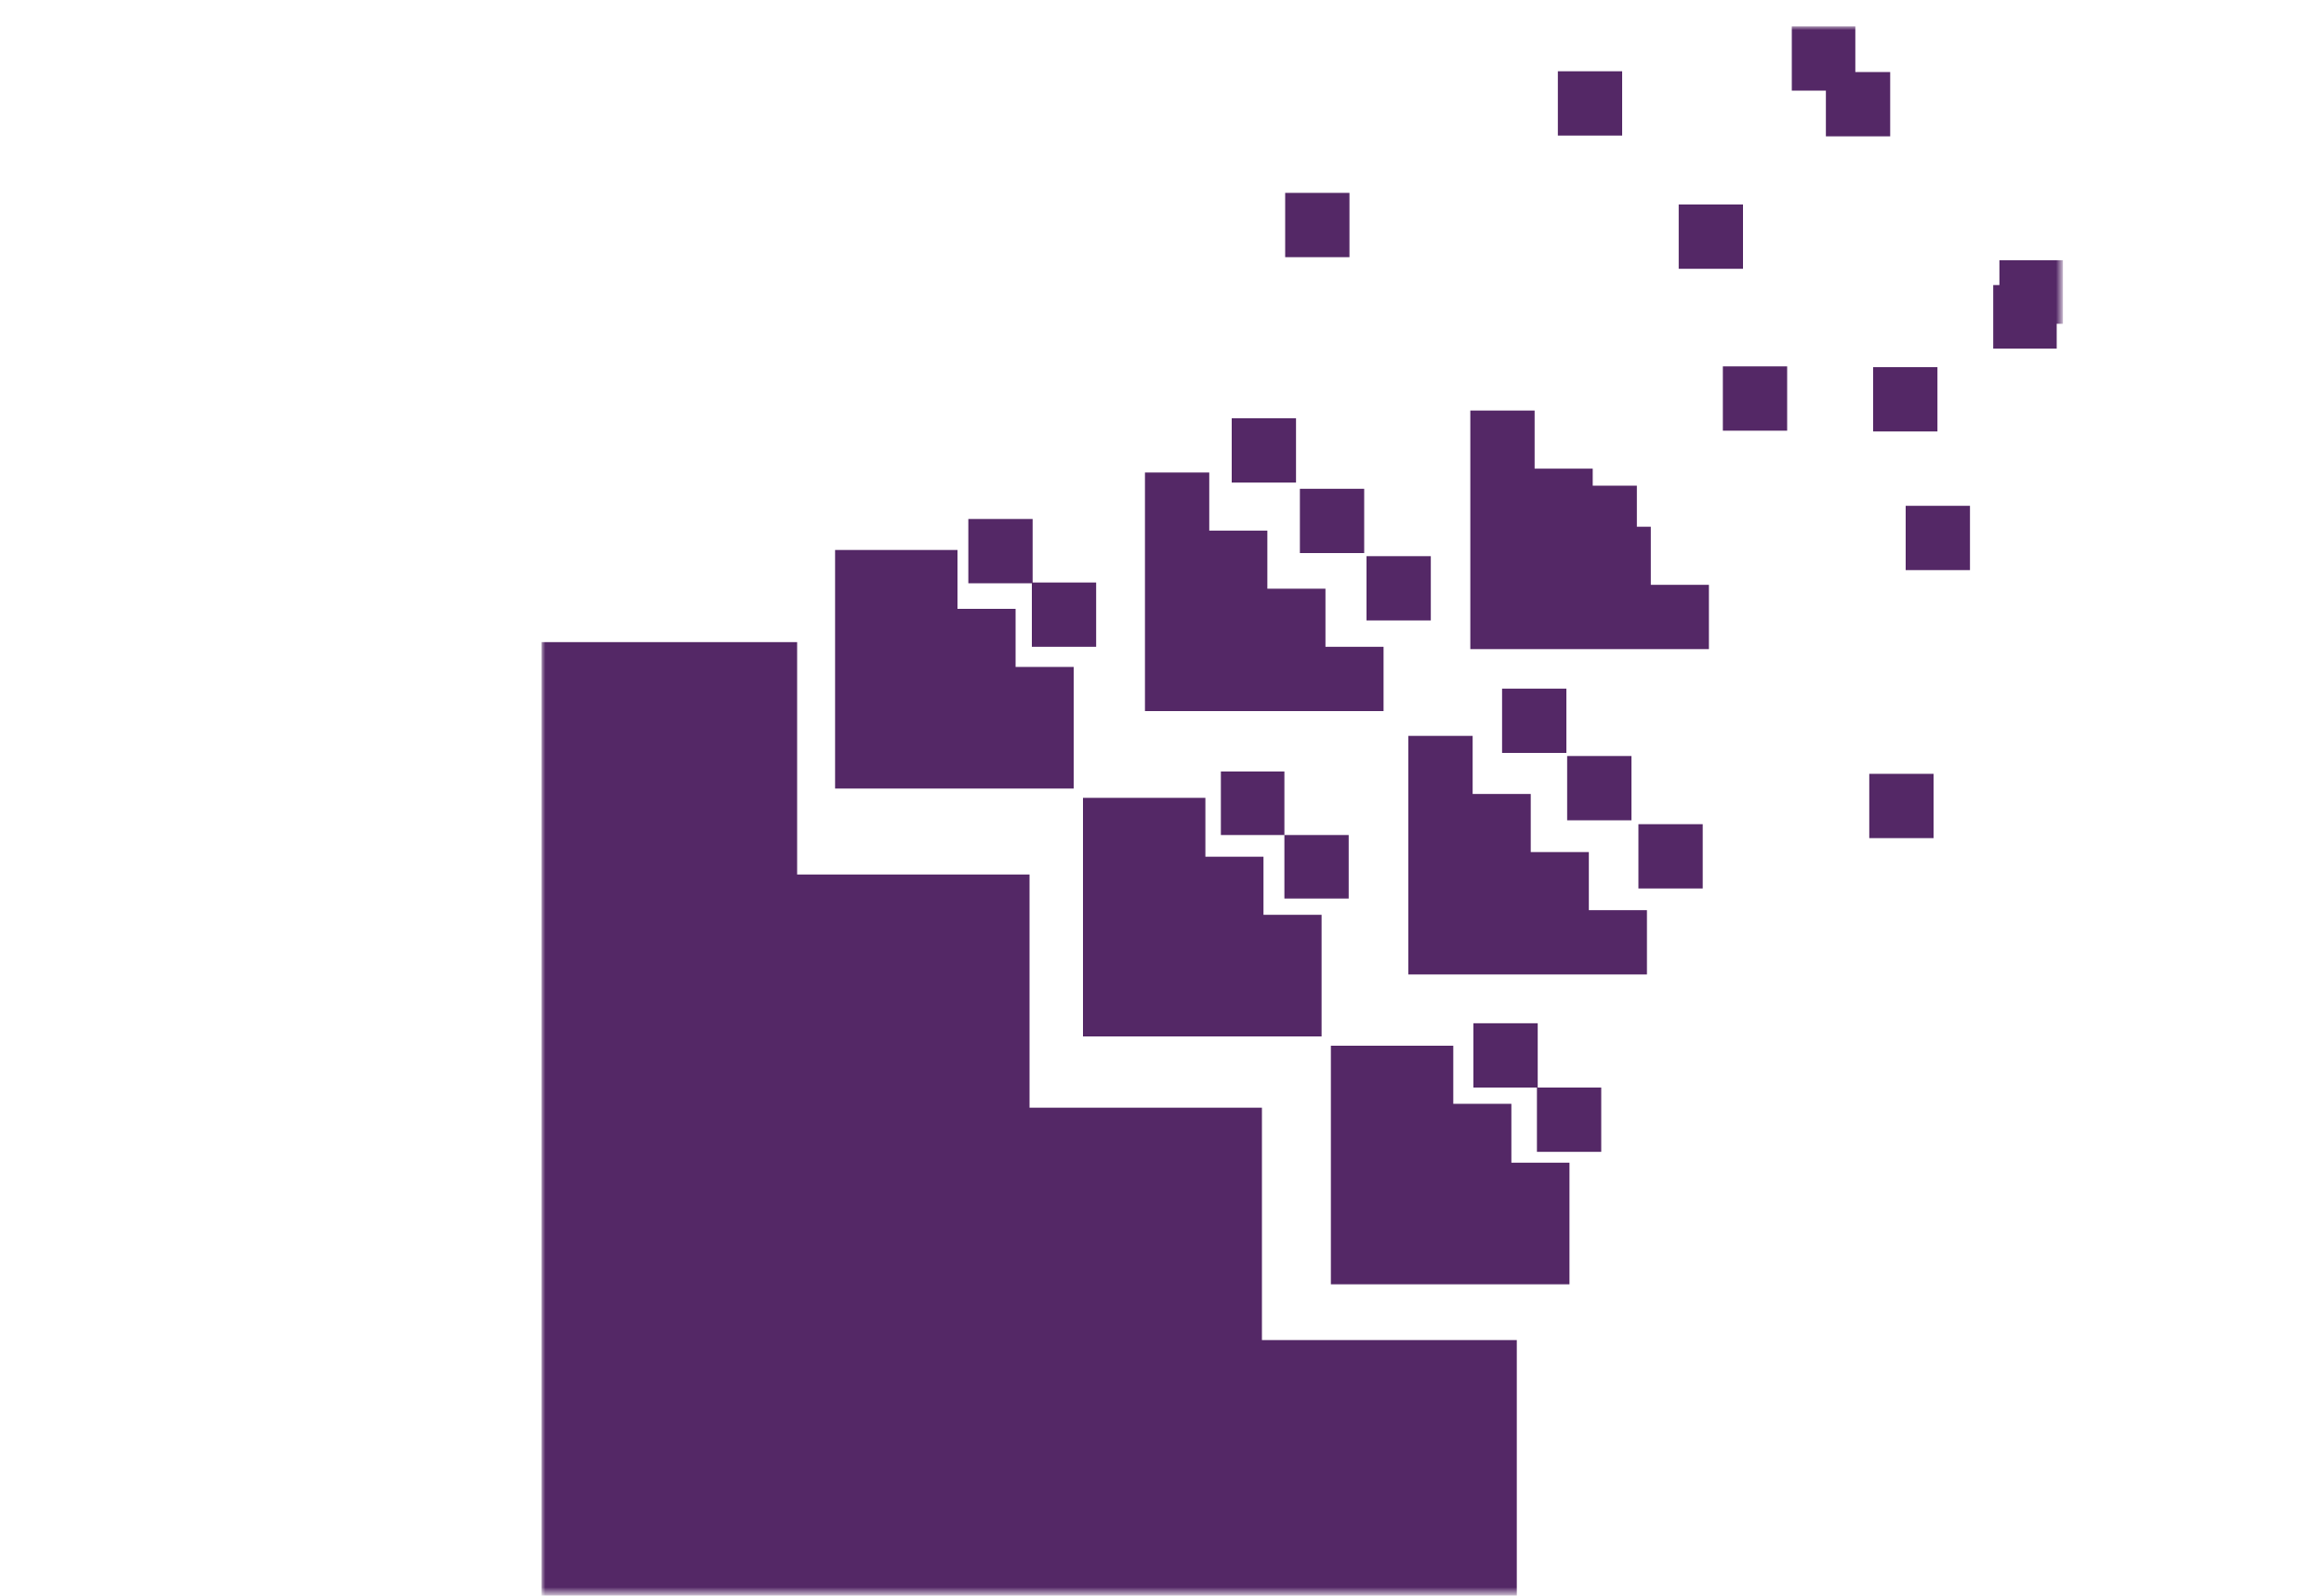
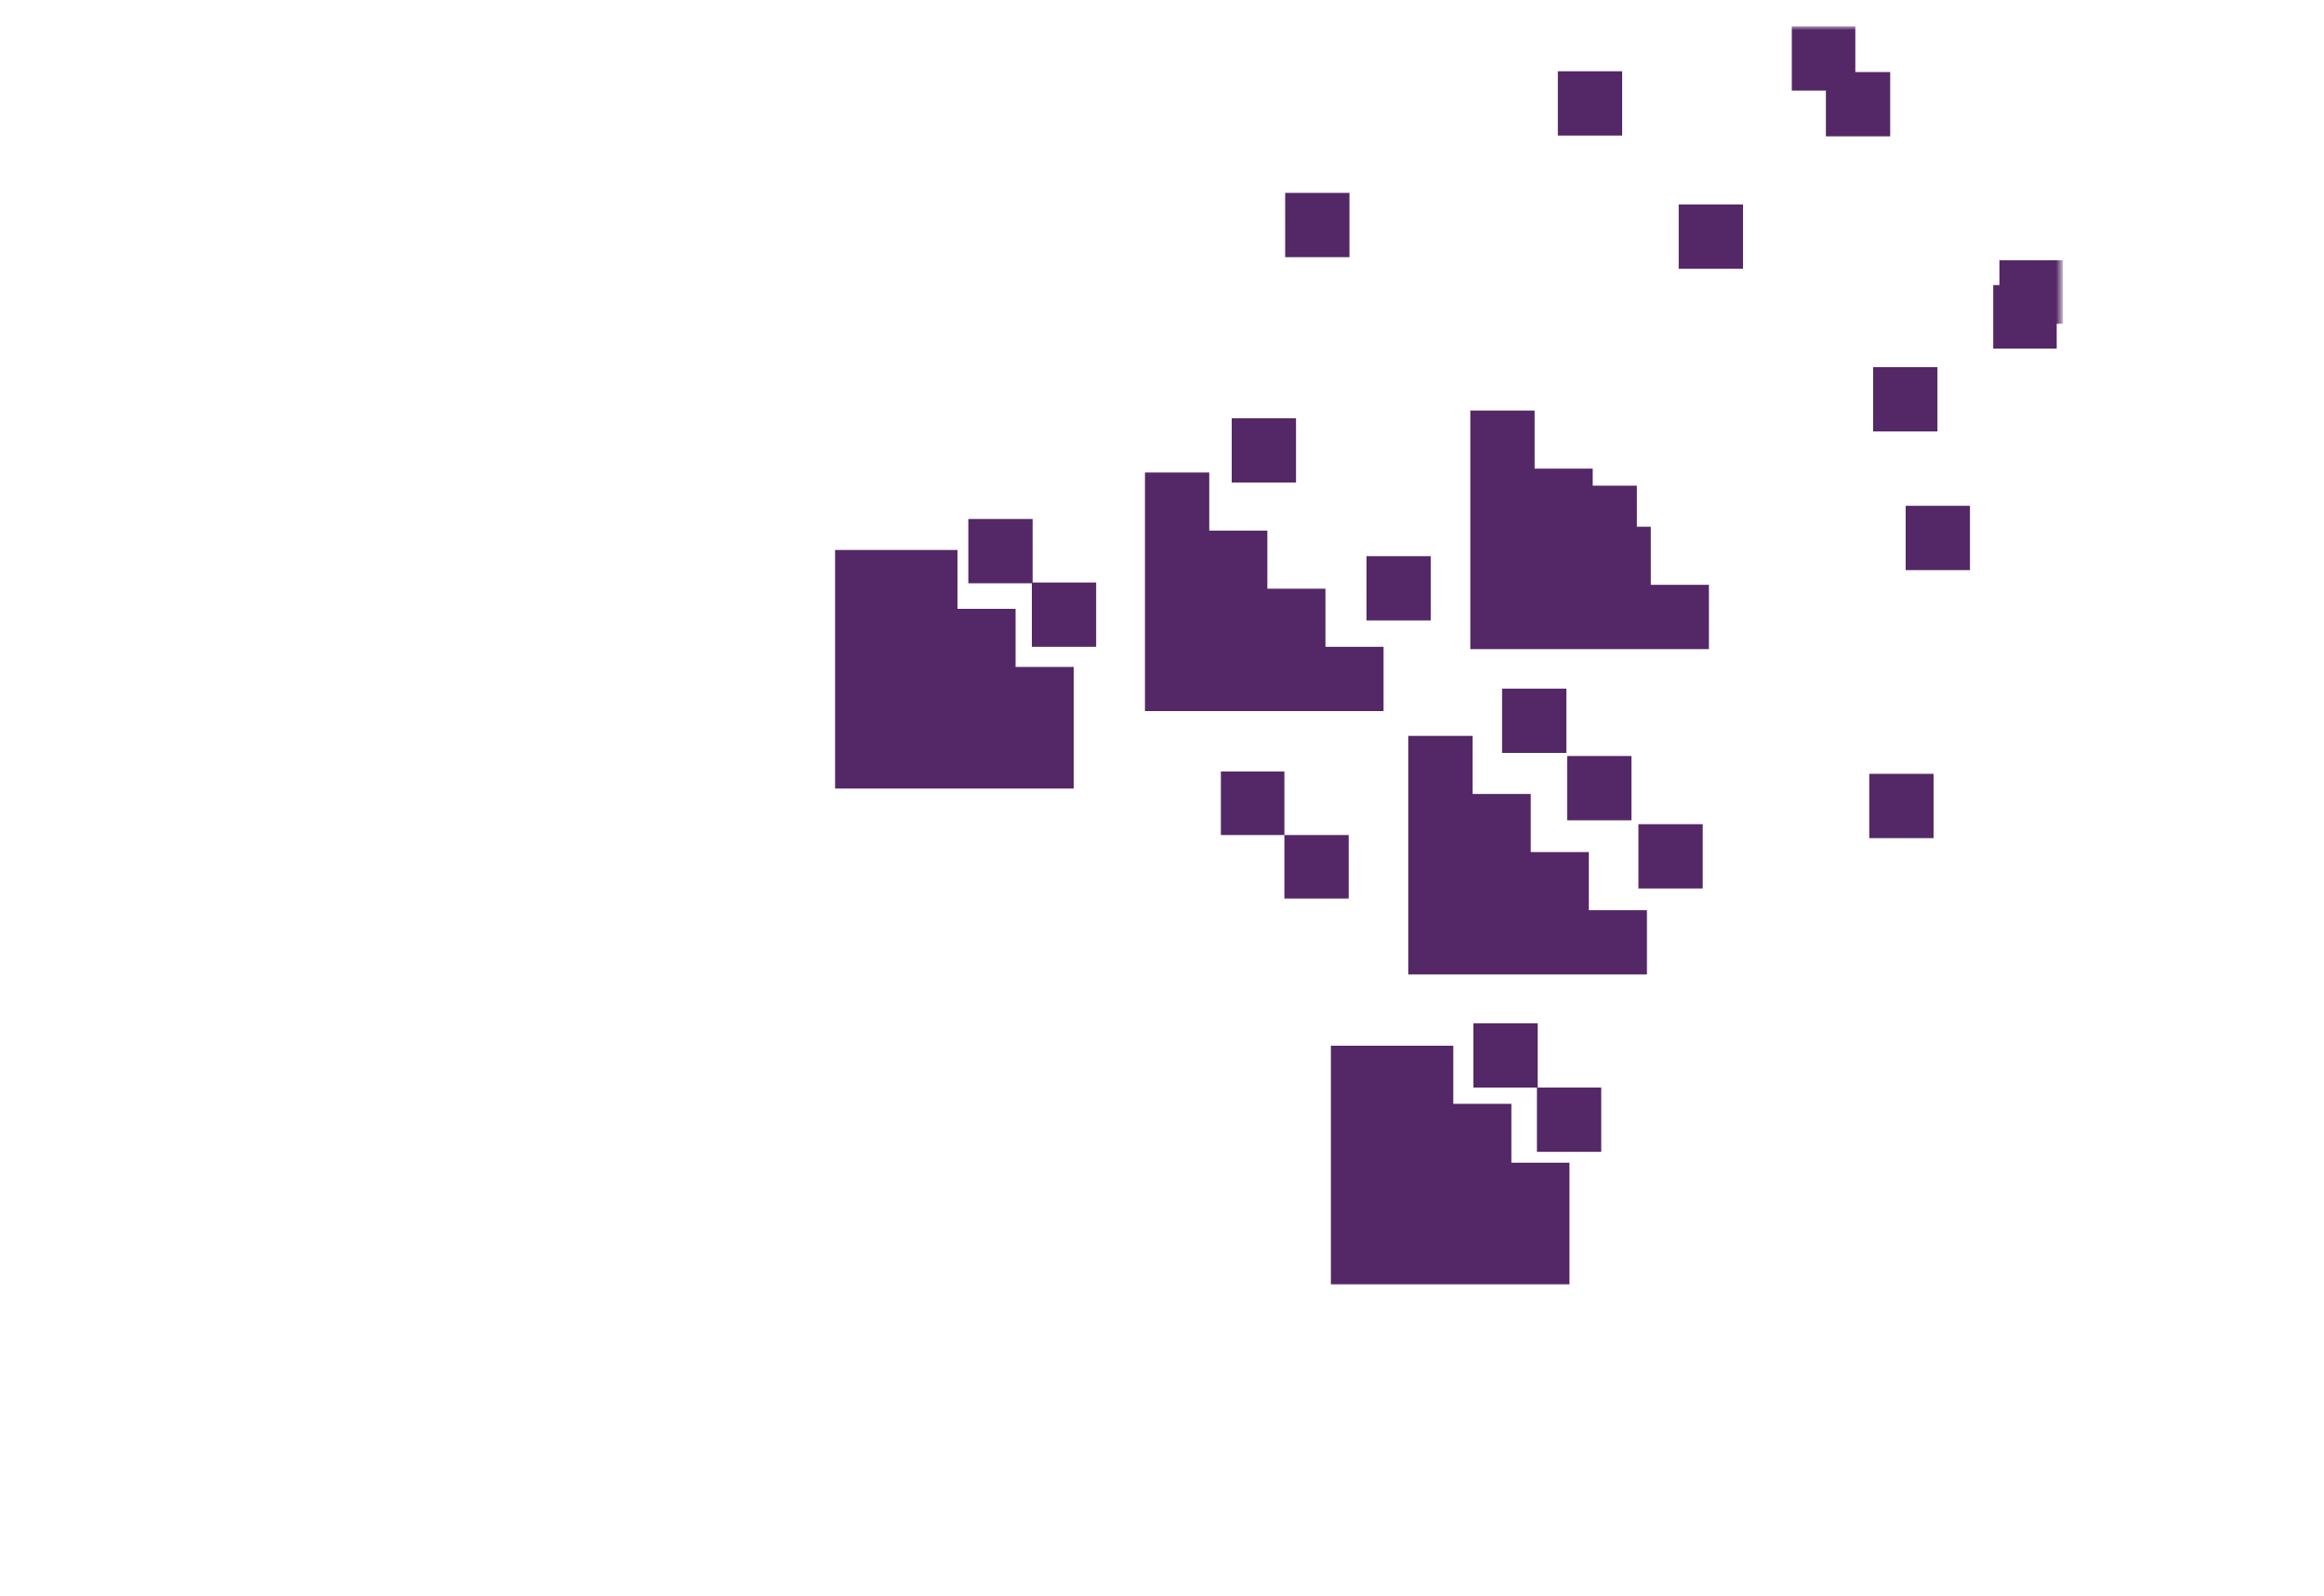
<svg xmlns="http://www.w3.org/2000/svg" version="1.1" id="Layer_1" x="0px" y="0px" viewBox="0 0 300 206" style="enable-background:new 0 0 300 206;" xml:space="preserve">
  <style type="text/css">
	.st0{filter:url(#Adobe_OpacityMaskFilter);}
	.st1{fill:url(#SVGID_2_);}
	.st2{mask:url(#SVGID_1_);}
	.st3{fill:#542866;}
</style>
  <defs>
    <filter id="Adobe_OpacityMaskFilter" filterUnits="userSpaceOnUse" x="69.9" y="3.4" width="196.5" height="202.6">
      <feColorMatrix type="matrix" values="1 0 0 0 0  0 1 0 0 0  0 0 1 0 0  0 0 0 1 0" />
    </filter>
  </defs>
  <mask maskUnits="userSpaceOnUse" x="69.9" y="3.4" width="196.5" height="202.6" id="SVGID_1_">
    <g class="st0">
      <linearGradient id="SVGID_2_" gradientUnits="userSpaceOnUse" x1="4824.91" y1="5442.182" x2="5046.198" y2="5220.895" gradientTransform="matrix(-1 0 0 -1 5101.445 5433.333)">
        <stop offset="0" style="stop-color:#000000" />
        <stop offset="2.729893e-003" style="stop-color:#010101" />
        <stop offset="0.124" style="stop-color:#3C3C3C" />
        <stop offset="0.248" style="stop-color:#707070" />
        <stop offset="0.372" style="stop-color:#9C9C9C" />
        <stop offset="0.496" style="stop-color:#C0C0C0" />
        <stop offset="0.621" style="stop-color:#DBDBDB" />
        <stop offset="0.746" style="stop-color:#EFEFEF" />
        <stop offset="0.872" style="stop-color:#FBFBFB" />
        <stop offset="1" style="stop-color:#FFFFFF" />
      </linearGradient>
      <polygon class="st1" points="60,-13.6 271.8,-13.6 271.8,217.2 60,217.2   " />
    </g>
  </mask>
  <g class="st2">
    <g>
      <g>
        <polygon class="st3" points="107.8,94.3 107.8,101.8 115.3,101.8 116.1,101.8 123.6,101.8 123.6,101.8 131.1,101.8 138.6,101.8      138.6,93.6 138.6,86.1 131.1,86.1 131.1,78.6 123.6,78.6 123.6,71 116.1,71 115.3,71 107.8,71 107.8,78.6 107.8,79.3 107.8,86.8      107.8,86.8    " />
      </g>
      <g>
        <rect x="165.9" y="24.9" class="st3" width="8.3" height="8.3" />
      </g>
      <g>
        <polygon class="st3" points="133.2,83.5 141.5,83.5 141.5,75.2 133.3,75.2 133.3,67 125,67 125,75.3 133.2,75.3    " />
      </g>
      <g>
        <polygon class="st3" points="147.8,76 147.8,76.8 147.8,83.5 147.8,84.3 147.8,91.8 155.3,91.8 156.1,91.8 162.8,91.8      163.6,91.8 171.1,91.8 171.1,91.8 178.6,91.8 178.6,83.5 171.1,83.5 171.1,76 163.6,76 163.6,68.5 156.1,68.5 156.1,61 147.8,61      147.8,69.3    " />
      </g>
      <g>
        <rect x="159" y="54" class="st3" width="8.3" height="8.3" />
      </g>
      <g>
        <rect x="201.1" y="9.2" class="st3" width="8.3" height="8.3" />
      </g>
      <g>
-         <rect x="167.8" y="63.1" class="st3" width="8.3" height="8.3" />
-       </g>
+         </g>
      <g>
        <polygon class="st3" points="244,17.6 244,9.3 239.5,9.3 239.5,3.4 231.3,3.4 231.3,11.7 235.7,11.7 235.7,17.6    " />
      </g>
      <g>
        <rect x="216.7" y="26.4" class="st3" width="8.3" height="8.3" />
      </g>
      <g>
        <rect x="176.4" y="71.8" class="st3" width="8.3" height="8.3" />
      </g>
      <g>
-         <polygon class="st3" points="139.8,110.6 139.8,111.3 139.8,118.1 139.8,118.8 139.8,126.3 139.8,126.3 139.8,133.8 147.3,133.8      148.1,133.8 154.8,133.8 155.6,133.8 162.3,133.8 163.1,133.8 170.6,133.8 170.6,126.3 170.6,125.6 170.6,118.1 163.1,118.1      163.1,110.6 155.6,110.6 155.6,103 147.3,103 139.8,103    " />
-       </g>
+         </g>
      <g>
        <polygon class="st3" points="157.6,99.6 157.6,107.8 165.8,107.8 165.8,116 174.1,116 174.1,107.8 165.8,107.8 165.8,99.6    " />
      </g>
      <g>
-         <rect x="222.4" y="47.3" class="st3" width="8.3" height="8.3" />
-       </g>
+         </g>
      <g>
        <polygon class="st3" points="213.1,68 211.3,68 211.3,62.7 205.6,62.7 205.6,60.5 198.1,60.5 198.1,53 189.8,53 189.8,60.5      189.8,60.5 189.8,68.8 189.8,75.5 189.8,76.3 189.8,83.8 198.1,83.8 198.1,83.8 204.9,83.8 204.9,83.8 213.1,83.8 220.6,83.8      220.6,75.5 213.1,75.5    " />
      </g>
      <g>
        <rect x="193.9" y="88.9" class="st3" width="8.3" height="8.3" />
      </g>
      <g>
        <rect x="241.8" y="47.4" class="st3" width="8.3" height="8.3" />
      </g>
      <g>
        <rect x="202.3" y="97.6" class="st3" width="8.3" height="8.3" />
      </g>
      <g>
        <polygon class="st3" points="266.3,33.6 258.1,33.6 258.1,36.8 257.3,36.8 257.3,45 265.5,45 265.5,41.8 266.3,41.8    " />
      </g>
      <g>
        <rect x="246" y="65.3" class="st3" width="8.3" height="8.3" />
      </g>
      <g>
        <rect x="211.5" y="106.4" class="st3" width="8.3" height="8.3" />
      </g>
      <g>
        <polygon class="st3" points="205.1,117.5 205.1,110 197.6,110 197.6,102.5 190.1,102.5 190.1,95 181.8,95 181.8,103.3 181.8,110      181.8,110.8 181.8,117.5 181.8,118.3 181.8,125.8 189.3,125.8 190.1,125.8 196.8,125.8 197.6,125.8 204.3,125.8 205.1,125.8      212.6,125.8 212.6,117.5    " />
      </g>
      <g>
        <rect x="190.2" y="132.1" class="st3" width="8.3" height="8.3" />
      </g>
      <g>
        <rect x="241.3" y="99.9" class="st3" width="8.3" height="8.3" />
      </g>
      <g>
        <rect x="198.4" y="140.4" class="st3" width="8.3" height="8.3" />
      </g>
      <g>
        <polygon class="st3" points="202.6,150.1 195.1,150.1 195.1,142.5 187.6,142.5 187.6,135 179.3,135 171.8,135 171.8,143.3      171.8,150.1 171.8,150.8 171.8,157.6 171.8,158.3 171.8,165.8 180.1,165.8 186.8,165.8 187.6,165.8 194.3,165.8 195.1,165.8      202.6,165.8 202.6,157.6 202.6,157.6    " />
      </g>
      <g>
-         <polygon class="st3" points="162.9,173 162.9,143 132.9,143 132.9,112.9 102.9,112.9 102.9,82.9 69.9,82.9 69.9,115.9      69.9,115.9 69.9,146 69.9,146 69.9,173 69.9,173 69.9,206 102.9,206 102.9,206 132.9,206 132.9,206 162.8,206 162.8,206      195.8,206 195.8,173    " />
-       </g>
+         </g>
    </g>
  </g>
</svg>